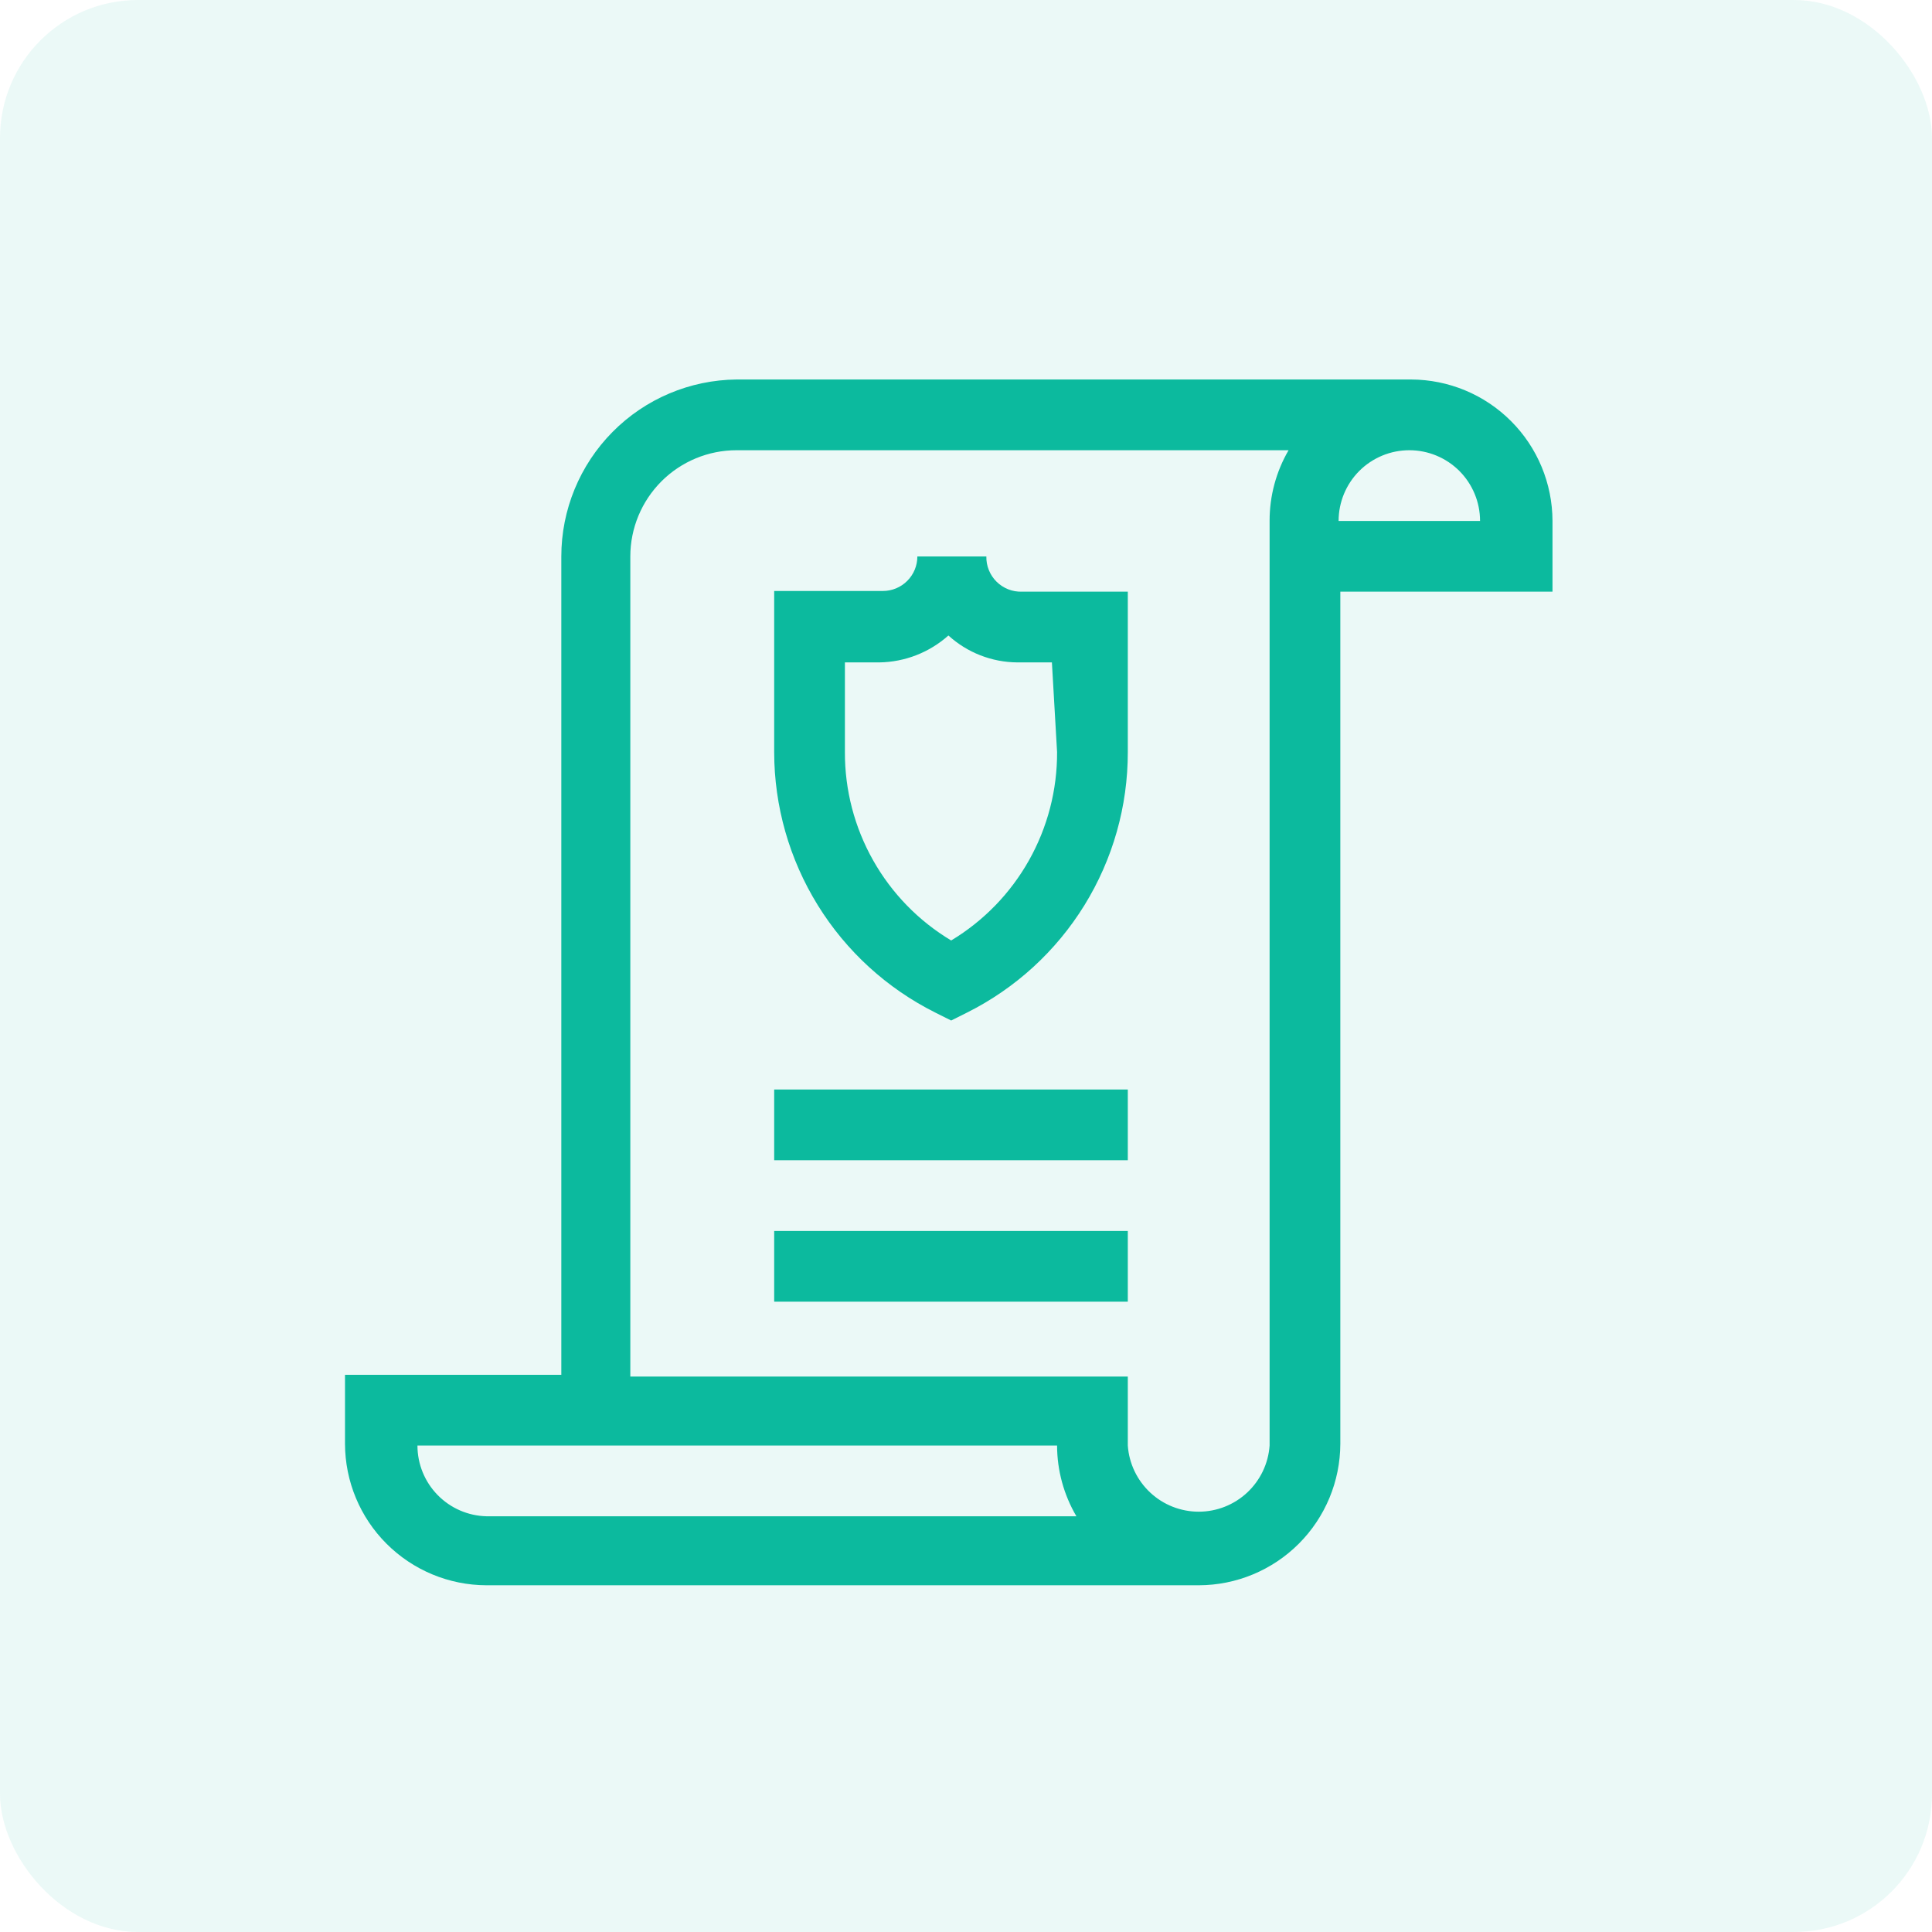
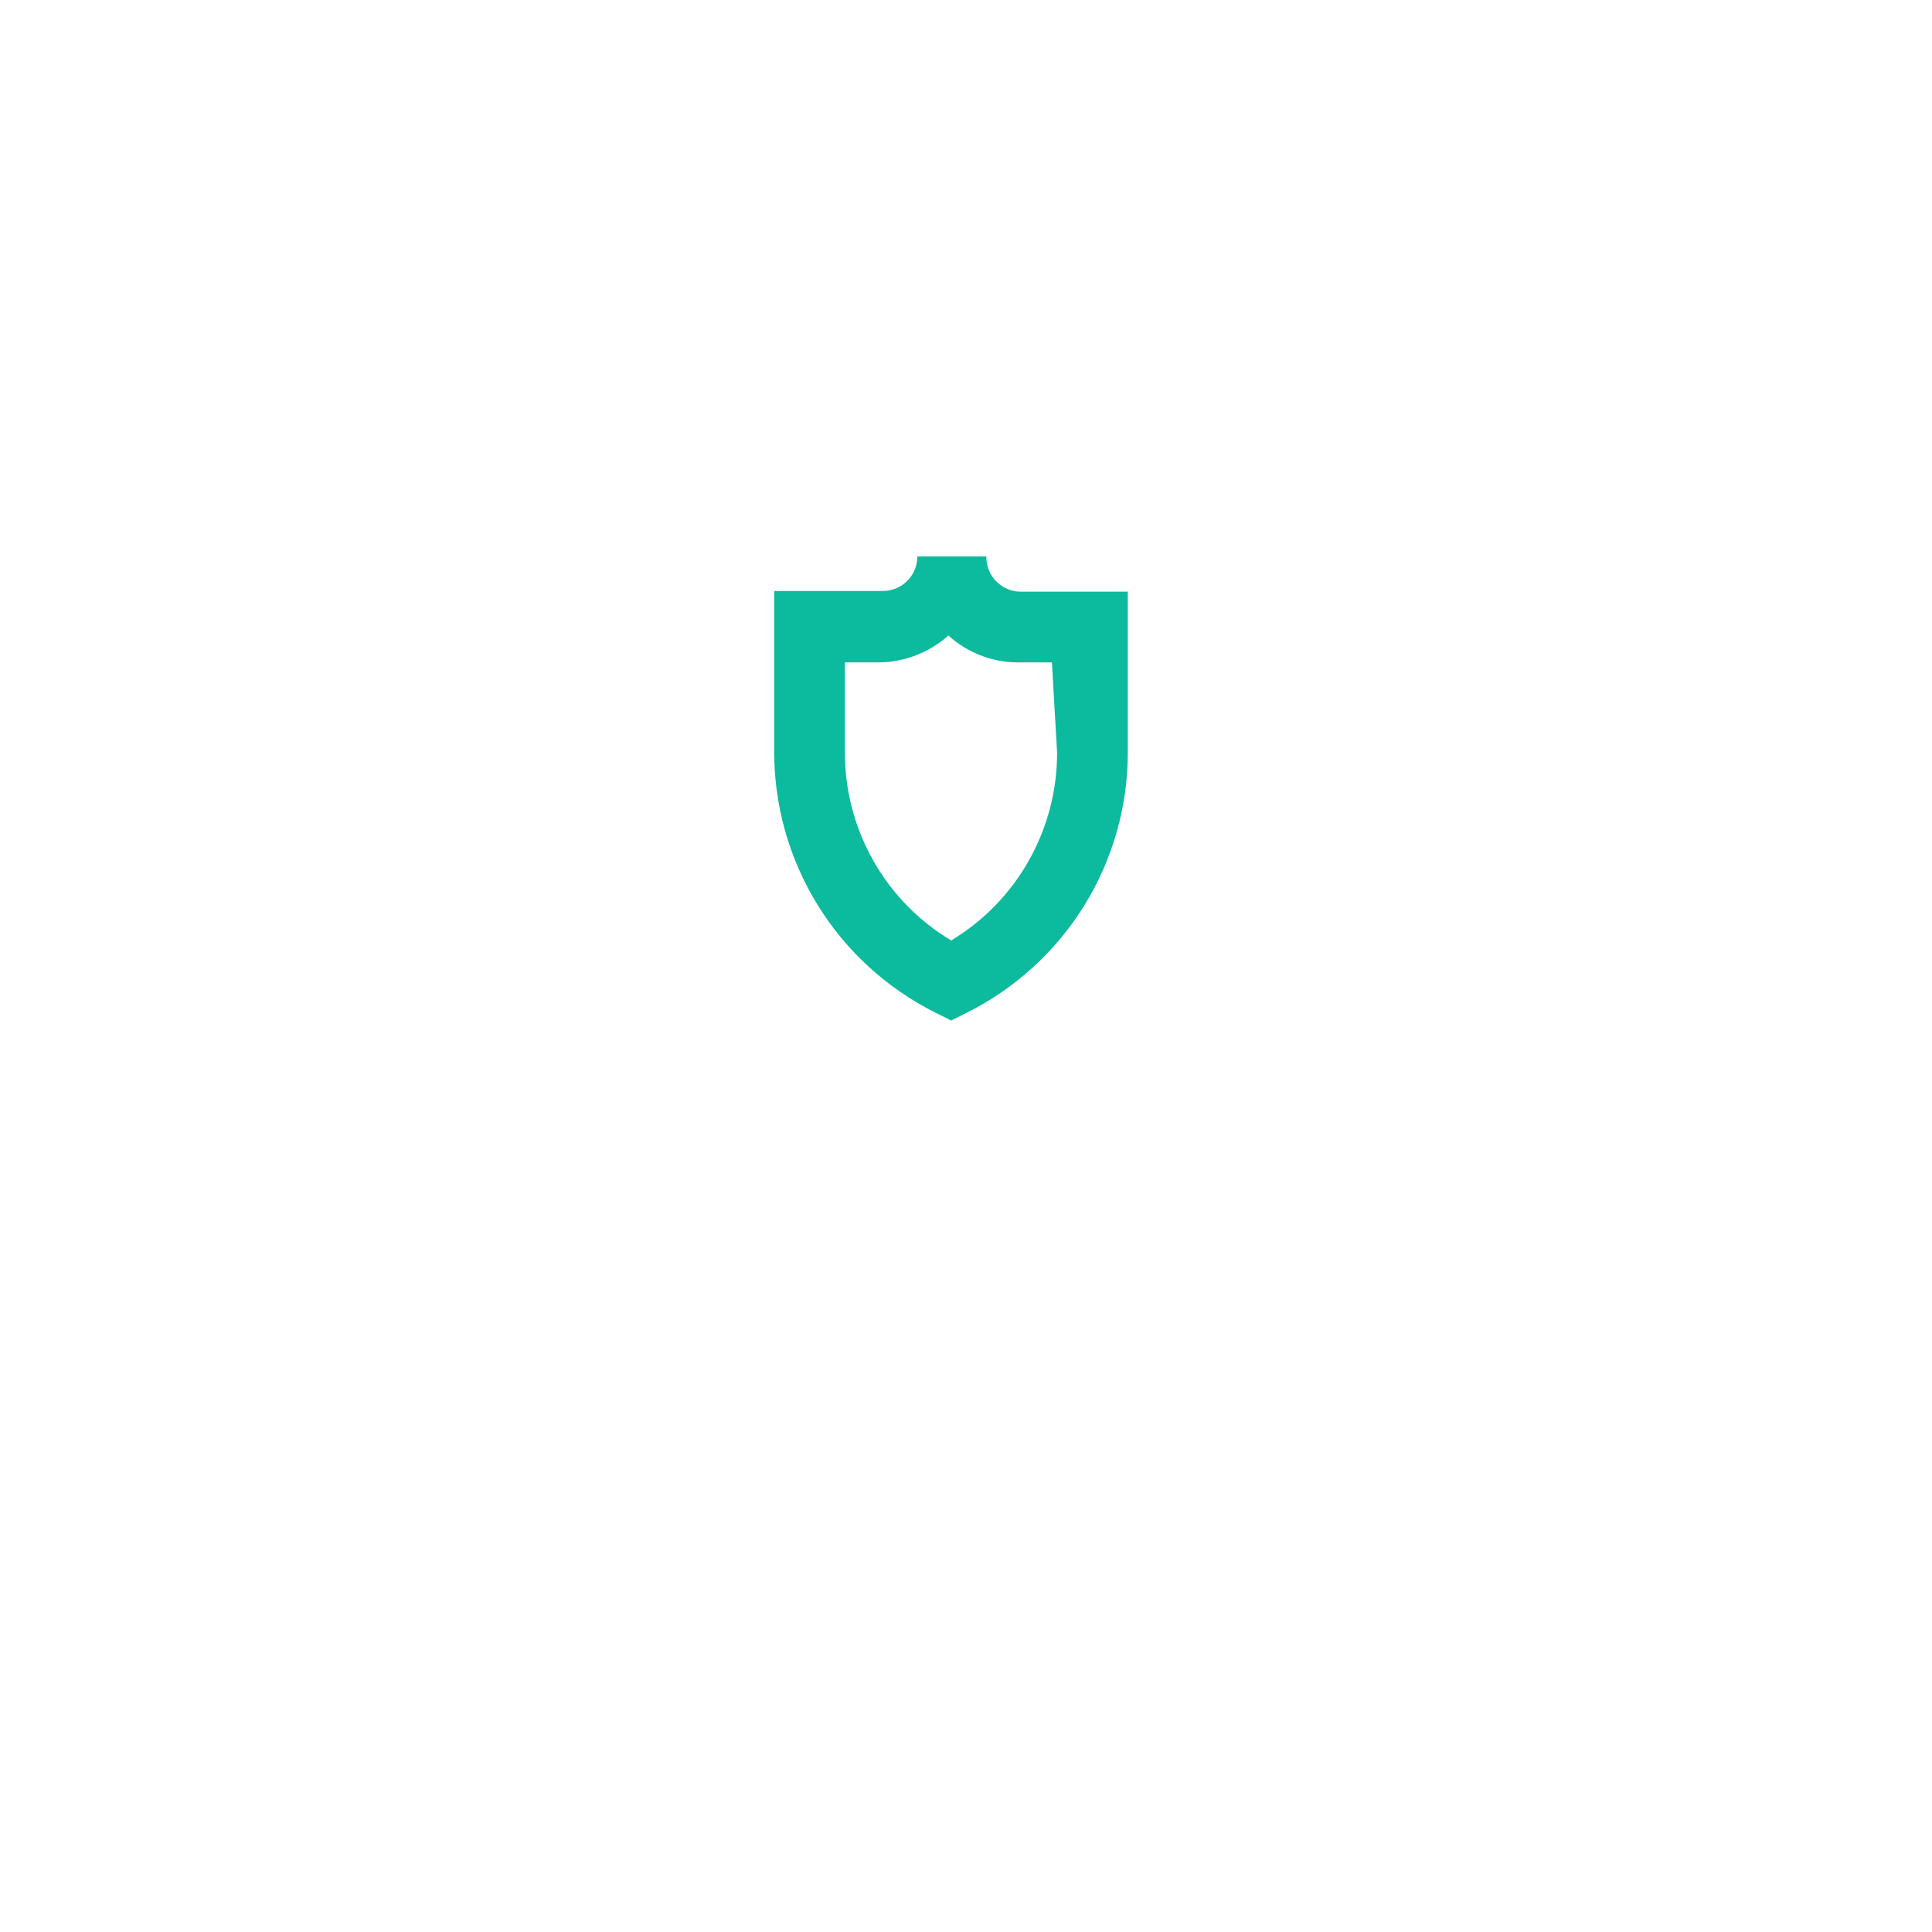
<svg xmlns="http://www.w3.org/2000/svg" width="56" height="56" viewBox="0 0 56 56" fill="none">
-   <rect opacity="0.08" width="56" height="56" rx="4" fill="#0CBA9E" />
-   <path d="M45 15.1C44.997 14.013 44.565 12.972 43.796 12.204C43.028 11.435 41.987 11.003 40.9 11H21.35C19.998 11.013 18.706 11.559 17.755 12.52C16.804 13.481 16.27 14.778 16.27 16.13V39.85H10V41.85C10.003 42.937 10.435 43.978 11.204 44.746C11.972 45.514 13.013 45.947 14.1 45.95H34.75C35.837 45.947 36.878 45.514 37.646 44.746C38.414 43.978 38.847 42.937 38.85 41.85V17.15H45V15.1ZM12.05 41.9H30.64C30.641 42.621 30.835 43.328 31.2 43.95H14.1C13.565 43.937 13.056 43.715 12.683 43.332C12.309 42.949 12.1 42.435 12.1 41.9H12.05ZM36.8 41.9C36.764 42.42 36.531 42.907 36.15 43.263C35.769 43.619 35.267 43.817 34.745 43.817C34.224 43.817 33.721 43.619 33.34 43.263C32.959 42.907 32.726 42.42 32.69 41.9V39.9H18.27V16.13C18.27 15.313 18.595 14.53 19.172 13.952C19.75 13.374 20.533 13.05 21.35 13.05H37.35C36.988 13.672 36.798 14.38 36.8 15.1V41.9ZM38.8 15.1C38.8 14.556 39.016 14.035 39.4 13.65C39.785 13.266 40.306 13.05 40.85 13.05C41.394 13.05 41.915 13.266 42.3 13.65C42.684 14.035 42.9 14.556 42.9 15.1H38.8Z" fill="#0CBA9E" />
-   <path d="M22.44 31.58H32.69V33.63H22.44V31.58Z" fill="#0CBA9E" />
-   <path d="M22.44 35.68H32.69V37.73H22.44V35.68Z" fill="#0CBA9E" />
  <path d="M28.59 16.13H26.59C26.59 16.395 26.485 16.65 26.297 16.837C26.11 17.025 25.855 17.13 25.59 17.13H22.44V21.8C22.441 23.368 22.879 24.904 23.704 26.238C24.528 27.571 25.708 28.649 27.11 29.35L27.57 29.58L28.03 29.35C29.432 28.649 30.61 27.571 31.433 26.238C32.257 24.904 32.692 23.367 32.69 21.8V17.15H29.62C29.484 17.154 29.349 17.131 29.223 17.081C29.097 17.031 28.982 16.956 28.886 16.861C28.79 16.766 28.714 16.652 28.663 16.526C28.612 16.4 28.587 16.266 28.59 16.13ZM30.64 21.8C30.645 22.898 30.364 23.979 29.826 24.936C29.288 25.893 28.511 26.694 27.57 27.26C26.627 26.695 25.848 25.895 25.308 24.937C24.768 23.98 24.486 22.899 24.49 21.8V19.2H25.49C26.229 19.189 26.939 18.912 27.49 18.42C28.038 18.918 28.75 19.196 29.49 19.2H30.49L30.64 21.8Z" fill="#0CBA9E" />
</svg>